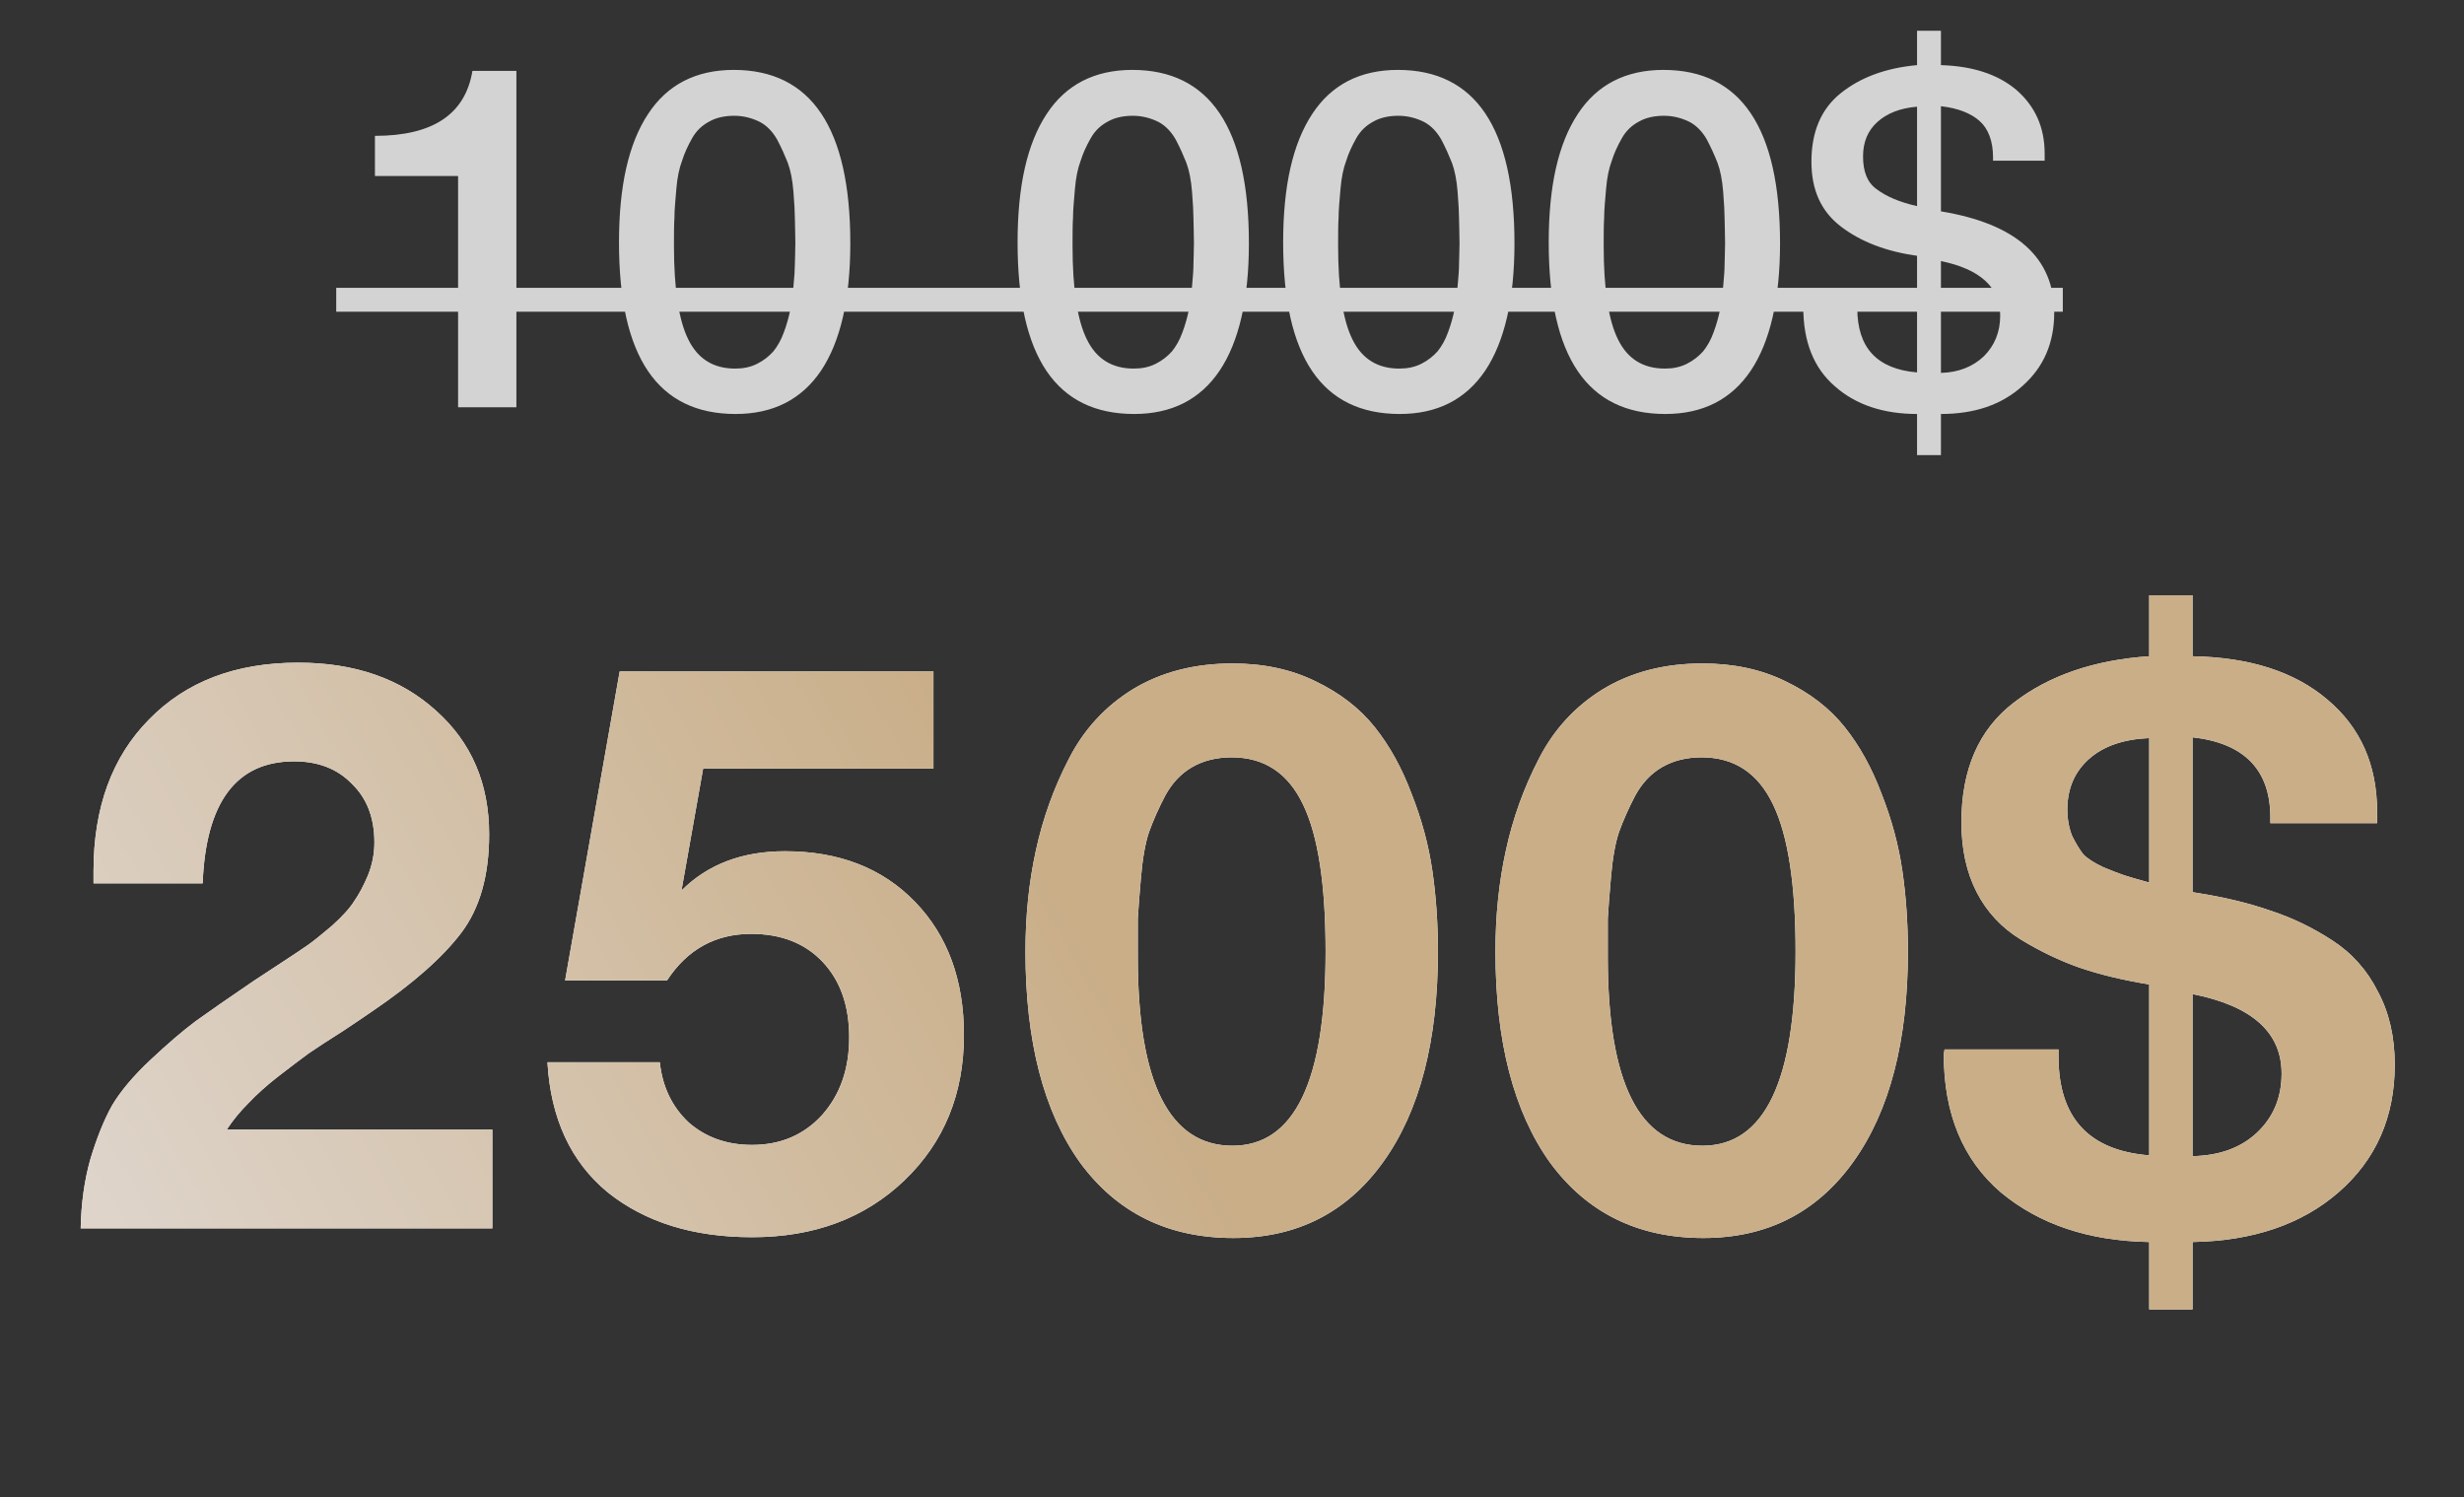
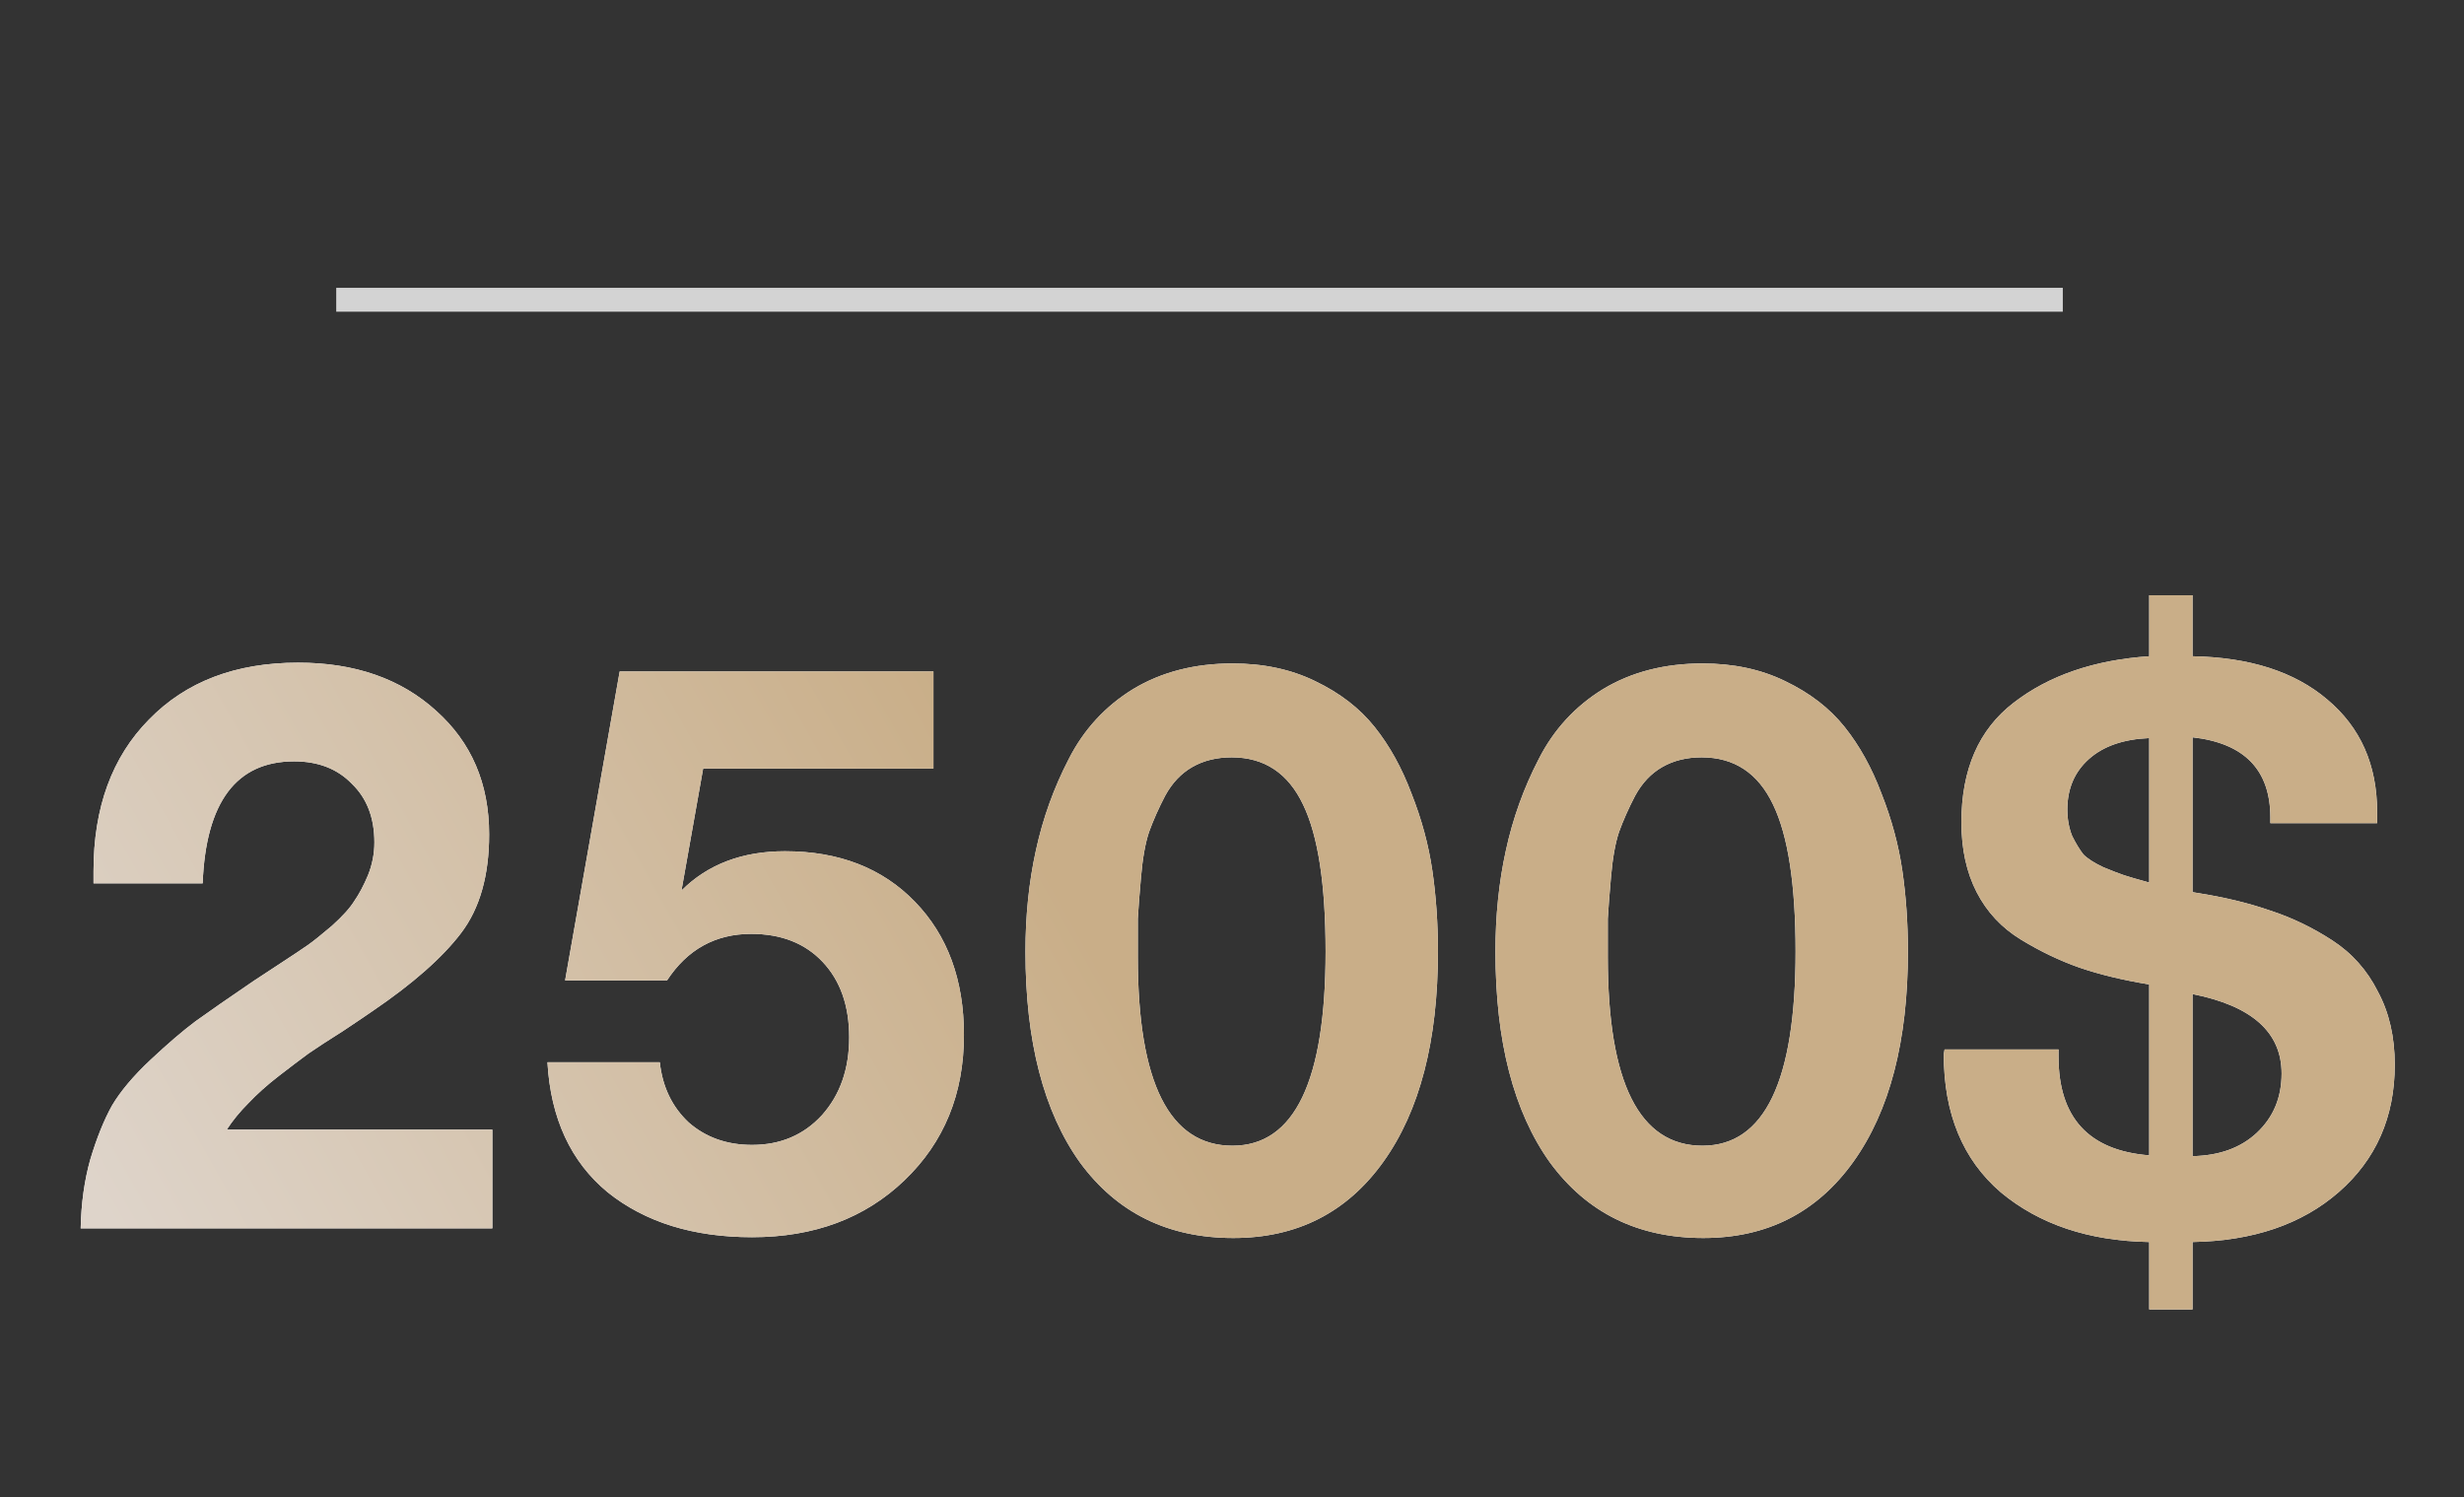
<svg xmlns="http://www.w3.org/2000/svg" width="1476" height="897" viewBox="0 0 1476 897" fill="none">
  <rect x="0" y="0" width="1476" height="897" fill="#333333" stroke="none" />
-   <path d="M309.338 42.45V244H274.41V105.434H224.595V81.386C259.237 81.386 278.705 68.502 282.999 42.45H309.338ZM439.505 41.877C485.885 41.877 509.361 76.519 509.361 145.802C509.361 179.298 503.348 204.778 491.897 221.955C480.159 239.419 462.981 248.008 440.65 248.008C393.985 248.008 370.795 213.939 370.795 145.229C370.795 111.446 376.521 85.966 388.259 68.216C399.71 50.752 416.888 41.877 439.505 41.877ZM439.791 69.361C434.066 69.361 428.912 70.507 424.904 72.797C420.61 75.087 417.174 78.237 414.598 82.817C412.021 87.398 410.017 91.692 408.586 96.273C406.868 100.854 405.723 106.293 405.15 113.164C404.577 120.035 404.005 125.761 404.005 130.342C403.719 134.922 403.719 140.362 403.719 147.233C403.719 172.999 406.582 191.895 412.307 203.346C418.033 215.084 427.481 220.81 440.364 220.81C445.231 220.81 449.525 219.951 453.534 217.947C457.542 215.943 460.691 213.367 463.267 210.504C465.558 207.641 467.848 203.919 469.566 199.052C471.284 194.471 472.429 190.177 473.288 186.169C474.147 182.161 474.719 177.294 475.292 171.568C475.864 165.842 476.151 161.261 476.151 158.112C476.151 154.963 476.437 150.955 476.437 145.802C476.437 139.503 476.151 134.35 476.151 130.914C476.151 127.479 475.864 122.039 475.292 114.882C474.719 107.725 473.574 101.999 471.856 97.418C470.139 93.124 468.134 88.543 465.558 83.676C462.981 79.095 459.546 75.374 455.251 73.083C450.671 70.793 445.517 69.361 439.791 69.361ZM678.269 41.877C724.648 41.877 748.124 76.519 748.124 145.802C748.124 179.298 742.112 204.778 730.66 221.955C718.922 239.419 701.745 248.008 679.414 248.008C632.748 248.008 609.559 213.939 609.559 145.229C609.559 111.446 615.284 85.966 627.022 68.216C638.474 50.752 655.652 41.877 678.269 41.877ZM678.555 69.361C672.829 69.361 667.676 70.507 663.668 72.797C659.374 75.087 655.938 78.237 653.361 82.817C650.785 87.398 648.781 91.692 647.349 96.273C645.632 100.854 644.486 106.293 643.914 113.164C643.341 120.035 642.769 125.761 642.769 130.342C642.482 134.922 642.482 140.362 642.482 147.233C642.482 172.999 645.345 191.895 651.071 203.346C656.797 215.084 666.245 220.81 679.128 220.81C683.995 220.81 688.289 219.951 692.297 217.947C696.305 215.943 699.455 213.367 702.031 210.504C704.322 207.641 706.612 203.919 708.33 199.052C710.047 194.471 711.193 190.177 712.051 186.169C712.91 182.161 713.483 177.294 714.055 171.568C714.628 165.842 714.914 161.261 714.914 158.112C714.914 154.963 715.201 150.955 715.201 145.802C715.201 139.503 714.914 134.35 714.914 130.914C714.914 127.479 714.628 122.039 714.055 114.882C713.483 107.725 712.338 101.999 710.62 97.418C708.902 93.124 706.898 88.543 704.322 83.676C701.745 79.095 698.309 75.374 694.015 73.083C689.434 70.793 684.281 69.361 678.555 69.361ZM837.352 41.877C883.731 41.877 907.207 76.519 907.207 145.802C907.207 179.298 901.195 204.778 889.743 221.955C878.005 239.419 860.828 248.008 838.497 248.008C791.831 248.008 768.641 213.939 768.641 145.229C768.641 111.446 774.367 85.966 786.105 68.216C797.557 50.752 814.734 41.877 837.352 41.877ZM837.638 69.361C831.912 69.361 826.759 70.507 822.751 72.797C818.456 75.087 815.021 78.237 812.444 82.817C809.867 87.398 807.863 91.692 806.432 96.273C804.714 100.854 803.569 106.293 802.996 113.164C802.424 120.035 801.851 125.761 801.851 130.342C801.565 134.922 801.565 140.362 801.565 147.233C801.565 172.999 804.428 191.895 810.154 203.346C815.88 215.084 825.327 220.81 838.21 220.81C843.077 220.81 847.372 219.951 851.38 217.947C855.388 215.943 858.537 213.367 861.114 210.504C863.404 207.641 865.695 203.919 867.412 199.052C869.13 194.471 870.275 190.177 871.134 186.169C871.993 182.161 872.566 177.294 873.138 171.568C873.711 165.842 873.997 161.261 873.997 158.112C873.997 154.963 874.283 150.955 874.283 145.802C874.283 139.503 873.997 134.35 873.997 130.914C873.997 127.479 873.711 122.039 873.138 114.882C872.566 107.725 871.42 101.999 869.703 97.418C867.985 93.124 865.981 88.543 863.404 83.676C860.828 79.095 857.392 75.374 853.098 73.083C848.517 70.793 843.364 69.361 837.638 69.361ZM996.434 41.877C1042.81 41.877 1066.29 76.519 1066.29 145.802C1066.29 179.298 1060.28 204.778 1048.83 221.955C1037.09 239.419 1019.91 248.008 997.579 248.008C950.914 248.008 927.724 213.939 927.724 145.229C927.724 111.446 933.45 85.966 945.188 68.216C956.639 50.752 973.817 41.877 996.434 41.877ZM996.72 69.361C990.995 69.361 985.841 70.507 981.833 72.797C977.539 75.087 974.103 78.237 971.527 82.817C968.95 87.398 966.946 91.692 965.514 96.273C963.797 100.854 962.652 106.293 962.079 113.164C961.506 120.035 960.934 125.761 960.934 130.342C960.648 134.922 960.648 140.362 960.648 147.233C960.648 172.999 963.51 191.895 969.236 203.346C974.962 215.084 984.41 220.81 997.293 220.81C1002.16 220.81 1006.45 219.951 1010.46 217.947C1014.47 215.943 1017.62 213.367 1020.2 210.504C1022.49 207.641 1024.78 203.919 1026.49 199.052C1028.21 194.471 1029.36 190.177 1030.22 186.169C1031.08 182.161 1031.65 177.294 1032.22 171.568C1032.79 165.842 1033.08 161.261 1033.08 158.112C1033.08 154.963 1033.37 150.955 1033.37 145.802C1033.37 139.503 1033.08 134.35 1033.08 130.914C1033.08 127.479 1032.79 122.039 1032.22 114.882C1031.65 107.725 1030.5 101.999 1028.79 97.418C1027.07 93.124 1025.06 88.543 1022.49 83.676C1019.91 79.095 1016.47 75.374 1012.18 73.083C1007.6 70.793 1002.45 69.361 996.72 69.361ZM1162.67 18.401V39.014C1181.57 39.587 1196.74 44.454 1207.91 53.902C1219.07 63.636 1224.8 76.232 1224.8 91.978V96.273H1193.88V94.269C1193.88 84.535 1191.02 77.091 1185.86 72.511C1180.71 67.93 1172.98 64.781 1162.67 63.636V126.62C1207.91 134.064 1230.53 154.39 1230.53 187.314C1230.53 205.35 1224.23 219.951 1211.63 231.117C1199.03 242.569 1182.71 248.008 1162.67 248.008V272.629H1148.36V248.008C1128.32 248.008 1111.71 242.569 1099.12 231.403C1086.52 220.524 1080.22 204.778 1080.22 184.165V181.588H1112.86C1112.57 182.733 1112.57 183.592 1112.57 184.737C1112.57 208.213 1124.31 221.097 1148.36 223.101V153.245C1130.04 150.669 1114.86 144.943 1102.84 135.781C1090.81 126.62 1085.09 113.737 1085.09 96.846C1085.09 79.095 1090.81 65.353 1102.55 55.906C1114.29 46.458 1129.46 40.732 1148.36 39.014V18.401H1162.67ZM1148.36 123.471V63.922C1138.05 64.781 1130.32 67.93 1124.6 73.083C1118.87 78.237 1116.01 85.108 1116.01 93.696C1116.01 102.858 1118.58 109.442 1124.31 113.45C1130.04 117.745 1138.05 121.18 1148.36 123.471ZM1162.67 156.394V223.387C1173.27 223.101 1181.86 219.665 1188.44 213.367C1194.74 207.068 1198.17 199.052 1198.17 189.032C1198.17 172.141 1186.15 161.261 1162.67 156.394Z" fill="#D3D3D3" />
  <path d="M201.406 172.427H1235.68V186.741H201.406V172.427Z" fill="#D3D3D3" />
  <path d="M294.931 676.76V735.887H48.329C48.649 720.825 50.572 707.044 54.097 694.546C57.943 681.727 62.269 670.991 67.076 662.339C72.204 653.686 79.895 644.552 90.15 634.938C100.405 625.324 109.379 617.633 117.07 611.864C125.082 606.096 136.619 598.084 151.681 587.829C153.604 586.547 158.731 583.182 167.063 577.734C175.396 572.286 181.164 568.441 184.369 566.197C187.574 563.954 192.381 560.108 198.79 554.66C205.2 548.892 209.686 543.924 212.25 539.758C215.134 535.592 217.858 530.465 220.422 524.376C222.986 517.966 224.268 511.397 224.268 504.667C224.268 489.925 219.781 478.228 210.808 469.575C202.155 460.602 190.618 456.115 176.197 456.115C141.586 456.115 123.319 480.471 121.396 529.183H56.02V521.972C56.02 483.836 67.076 453.552 89.189 431.119C111.301 408.365 141.105 396.988 178.6 396.988C212.57 396.988 240.131 406.603 261.282 425.831C282.433 444.739 293.009 469.415 293.009 499.86C293.009 524.536 287.4 544.245 276.184 558.987C264.967 573.728 247.342 589.271 223.306 605.615C220.101 607.858 214.173 611.864 205.52 617.633C196.867 623.081 189.977 627.567 184.85 631.093C180.043 634.618 174.114 639.104 167.063 644.552C160.013 650 153.924 655.448 148.797 660.896C143.669 666.024 139.343 671.312 135.818 676.76H294.931ZM559.159 402.276V460.442H421.196L408.217 533.509C423.92 517.806 444.59 509.955 470.228 509.955C502.596 509.955 528.554 520.049 548.102 540.239C567.651 560.429 577.426 587.028 577.426 620.036C577.426 655.288 565.568 684.291 541.853 707.044C518.138 729.798 487.694 741.174 450.519 741.174C415.267 741.174 386.425 732.201 363.992 714.255C341.879 695.988 329.862 670.03 327.939 636.38H395.238C396.84 651.122 402.609 663.14 412.543 672.433C422.798 681.407 435.457 685.893 450.519 685.893C467.504 685.893 481.444 679.964 492.34 668.107C503.236 655.929 508.685 640.386 508.685 621.479C508.685 602.571 503.397 587.509 492.821 576.292C482.246 565.076 467.985 559.467 450.038 559.467C428.567 559.467 411.742 568.761 399.564 587.348H338.514L371.202 402.276H559.159ZM738.301 397.469C756.888 397.469 773.392 400.994 787.814 408.045C802.555 415.095 814.413 424.228 823.386 435.445C832.359 446.661 839.73 459.961 845.498 475.344C851.587 490.726 855.754 506.109 857.997 521.491C860.24 536.874 861.362 553.058 861.362 570.043C861.362 623.562 850.466 665.543 828.674 695.988C806.882 726.433 776.918 741.655 738.782 741.655C699.684 741.655 669.079 726.593 646.967 696.469C625.175 666.024 614.278 623.882 614.278 570.043C614.278 548.571 616.362 528.382 620.528 509.474C624.694 490.246 631.263 471.979 640.237 454.673C649.21 437.047 662.029 423.107 678.693 412.852C695.678 402.597 715.547 397.469 738.301 397.469ZM737.82 453.712C728.847 453.712 720.995 455.635 714.266 459.48C707.536 463.326 702.088 469.094 697.921 476.786C694.076 484.157 690.871 491.367 688.307 498.418C686.064 505.147 684.462 514.121 683.5 525.337C682.539 536.233 681.898 544.565 681.577 550.334C681.577 556.102 681.577 563.794 681.577 573.408C681.577 648.719 700.485 686.374 738.301 686.374C775.476 686.374 794.063 647.597 794.063 570.043C794.063 529.984 789.576 500.661 780.603 482.074C771.63 463.166 757.369 453.712 737.82 453.712ZM1019.83 397.469C1038.42 397.469 1054.93 400.994 1069.35 408.045C1084.09 415.095 1095.95 424.228 1104.92 435.445C1113.89 446.661 1121.26 459.961 1127.03 475.344C1133.12 490.726 1137.29 506.109 1139.53 521.491C1141.77 536.874 1142.89 553.058 1142.89 570.043C1142.89 623.562 1132 665.543 1110.21 695.988C1088.41 726.433 1058.45 741.655 1020.31 741.655C981.217 741.655 950.612 726.593 928.499 696.469C906.707 666.024 895.811 623.882 895.811 570.043C895.811 548.571 897.894 528.382 902.06 509.474C906.226 490.246 912.796 471.979 921.769 454.673C930.743 437.047 943.561 423.107 960.226 412.852C977.211 402.597 997.08 397.469 1019.83 397.469ZM1019.35 453.712C1010.38 453.712 1002.53 455.635 995.798 459.48C989.068 463.326 983.62 469.094 979.454 476.786C975.608 484.157 972.404 491.367 969.84 498.418C967.597 505.147 965.994 514.121 965.033 525.337C964.072 536.233 963.431 544.565 963.11 550.334C963.11 556.102 963.11 563.794 963.11 573.408C963.11 648.719 982.018 686.374 1019.83 686.374C1057.01 686.374 1075.6 647.597 1075.6 570.043C1075.6 529.984 1071.11 500.661 1062.14 482.074C1053.16 463.166 1038.9 453.712 1019.35 453.712ZM1313.38 356.609V393.143C1347.67 393.784 1374.59 402.436 1394.14 419.101C1414.01 435.765 1423.95 458.198 1423.95 486.4V493.13H1360.01V489.765C1360.01 461.243 1344.47 445.219 1313.38 441.694V534.471L1316.27 534.951C1332.61 537.515 1347.19 541.04 1360.01 545.527C1372.83 549.693 1385.17 555.622 1397.03 563.313C1408.88 571.004 1418.02 581.259 1424.43 594.078C1431.16 606.577 1434.52 621.158 1434.52 637.823C1434.52 669.229 1423.31 694.706 1400.87 714.255C1378.76 733.483 1349.6 743.418 1313.38 744.059V784.438H1287.43V744.059C1251.21 743.418 1221.57 733.483 1198.49 714.255C1175.74 694.706 1164.36 667.146 1164.36 631.573L1164.85 628.689H1233.11V633.015C1233.11 669.549 1251.21 689.258 1287.43 692.142V589.752C1271.72 587.188 1257.78 583.823 1245.6 579.657C1233.75 575.491 1222.05 569.883 1210.51 562.832C1198.98 555.782 1190.16 546.328 1184.07 534.471C1177.98 522.613 1174.94 508.673 1174.94 492.649C1174.94 460.922 1185.36 437.047 1206.19 421.024C1227.34 404.68 1254.42 395.386 1287.43 393.143V356.609H1313.38ZM1287.43 528.702V442.175C1272.04 442.816 1260.03 446.982 1251.37 454.673C1242.72 462.365 1238.39 472.459 1238.39 484.958C1238.39 490.726 1239.36 496.014 1241.28 500.821C1243.52 505.308 1245.76 508.993 1248.01 511.877C1250.57 514.441 1254.58 517.005 1260.03 519.569C1265.47 521.812 1269.64 523.414 1272.52 524.376C1275.41 525.337 1280.38 526.779 1287.43 528.702ZM1313.38 595.52V692.623C1329.41 692.303 1342.23 687.656 1351.84 678.683C1361.78 669.389 1366.74 657.532 1366.74 643.11C1366.74 618.434 1348.96 602.571 1313.38 595.52Z" fill="url(#paint0_linear_89_762)" />
  <path d="M294.931 676.76V735.887H48.329C48.649 720.825 50.572 707.044 54.097 694.546C57.943 681.727 62.269 670.991 67.076 662.339C72.204 653.686 79.895 644.552 90.15 634.938C100.405 625.324 109.379 617.633 117.07 611.864C125.082 606.096 136.619 598.084 151.681 587.829C153.604 586.547 158.731 583.182 167.063 577.734C175.396 572.286 181.164 568.441 184.369 566.197C187.574 563.954 192.381 560.108 198.79 554.66C205.2 548.892 209.686 543.924 212.25 539.758C215.134 535.592 217.858 530.465 220.422 524.376C222.986 517.966 224.268 511.397 224.268 504.667C224.268 489.925 219.781 478.228 210.808 469.575C202.155 460.602 190.618 456.115 176.197 456.115C141.586 456.115 123.319 480.471 121.396 529.183H56.02V521.972C56.02 483.836 67.076 453.552 89.189 431.119C111.301 408.365 141.105 396.988 178.6 396.988C212.57 396.988 240.131 406.603 261.282 425.831C282.433 444.739 293.009 469.415 293.009 499.86C293.009 524.536 287.4 544.245 276.184 558.987C264.967 573.728 247.342 589.271 223.306 605.615C220.101 607.858 214.173 611.864 205.52 617.633C196.867 623.081 189.977 627.567 184.85 631.093C180.043 634.618 174.114 639.104 167.063 644.552C160.013 650 153.924 655.448 148.797 660.896C143.669 666.024 139.343 671.312 135.818 676.76H294.931ZM559.159 402.276V460.442H421.196L408.217 533.509C423.92 517.806 444.59 509.955 470.228 509.955C502.596 509.955 528.554 520.049 548.102 540.239C567.651 560.429 577.426 587.028 577.426 620.036C577.426 655.288 565.568 684.291 541.853 707.044C518.138 729.798 487.694 741.174 450.519 741.174C415.267 741.174 386.425 732.201 363.992 714.255C341.879 695.988 329.862 670.03 327.939 636.38H395.238C396.84 651.122 402.609 663.14 412.543 672.433C422.798 681.407 435.457 685.893 450.519 685.893C467.504 685.893 481.444 679.964 492.34 668.107C503.236 655.929 508.685 640.386 508.685 621.479C508.685 602.571 503.397 587.509 492.821 576.292C482.246 565.076 467.985 559.467 450.038 559.467C428.567 559.467 411.742 568.761 399.564 587.348H338.514L371.202 402.276H559.159ZM738.301 397.469C756.888 397.469 773.392 400.994 787.814 408.045C802.555 415.095 814.413 424.228 823.386 435.445C832.359 446.661 839.73 459.961 845.498 475.344C851.587 490.726 855.754 506.109 857.997 521.491C860.24 536.874 861.362 553.058 861.362 570.043C861.362 623.562 850.466 665.543 828.674 695.988C806.882 726.433 776.918 741.655 738.782 741.655C699.684 741.655 669.079 726.593 646.967 696.469C625.175 666.024 614.278 623.882 614.278 570.043C614.278 548.571 616.362 528.382 620.528 509.474C624.694 490.246 631.263 471.979 640.237 454.673C649.21 437.047 662.029 423.107 678.693 412.852C695.678 402.597 715.547 397.469 738.301 397.469ZM737.82 453.712C728.847 453.712 720.995 455.635 714.266 459.48C707.536 463.326 702.088 469.094 697.921 476.786C694.076 484.157 690.871 491.367 688.307 498.418C686.064 505.147 684.462 514.121 683.5 525.337C682.539 536.233 681.898 544.565 681.577 550.334C681.577 556.102 681.577 563.794 681.577 573.408C681.577 648.719 700.485 686.374 738.301 686.374C775.476 686.374 794.063 647.597 794.063 570.043C794.063 529.984 789.576 500.661 780.603 482.074C771.63 463.166 757.369 453.712 737.82 453.712ZM1019.83 397.469C1038.42 397.469 1054.93 400.994 1069.35 408.045C1084.09 415.095 1095.95 424.228 1104.92 435.445C1113.89 446.661 1121.26 459.961 1127.03 475.344C1133.12 490.726 1137.29 506.109 1139.53 521.491C1141.77 536.874 1142.89 553.058 1142.89 570.043C1142.89 623.562 1132 665.543 1110.21 695.988C1088.41 726.433 1058.45 741.655 1020.31 741.655C981.217 741.655 950.612 726.593 928.499 696.469C906.707 666.024 895.811 623.882 895.811 570.043C895.811 548.571 897.894 528.382 902.06 509.474C906.226 490.246 912.796 471.979 921.769 454.673C930.743 437.047 943.561 423.107 960.226 412.852C977.211 402.597 997.08 397.469 1019.83 397.469ZM1019.35 453.712C1010.38 453.712 1002.53 455.635 995.798 459.48C989.068 463.326 983.62 469.094 979.454 476.786C975.608 484.157 972.404 491.367 969.84 498.418C967.597 505.147 965.994 514.121 965.033 525.337C964.072 536.233 963.431 544.565 963.11 550.334C963.11 556.102 963.11 563.794 963.11 573.408C963.11 648.719 982.018 686.374 1019.83 686.374C1057.01 686.374 1075.6 647.597 1075.6 570.043C1075.6 529.984 1071.11 500.661 1062.14 482.074C1053.16 463.166 1038.9 453.712 1019.35 453.712ZM1313.38 356.609V393.143C1347.67 393.784 1374.59 402.436 1394.14 419.101C1414.01 435.765 1423.95 458.198 1423.95 486.4V493.13H1360.01V489.765C1360.01 461.243 1344.47 445.219 1313.38 441.694V534.471L1316.27 534.951C1332.61 537.515 1347.19 541.04 1360.01 545.527C1372.83 549.693 1385.17 555.622 1397.03 563.313C1408.88 571.004 1418.02 581.259 1424.43 594.078C1431.16 606.577 1434.52 621.158 1434.52 637.823C1434.52 669.229 1423.31 694.706 1400.87 714.255C1378.76 733.483 1349.6 743.418 1313.38 744.059V784.438H1287.43V744.059C1251.21 743.418 1221.57 733.483 1198.49 714.255C1175.74 694.706 1164.36 667.146 1164.36 631.573L1164.85 628.689H1233.11V633.015C1233.11 669.549 1251.21 689.258 1287.43 692.142V589.752C1271.72 587.188 1257.78 583.823 1245.6 579.657C1233.75 575.491 1222.05 569.883 1210.51 562.832C1198.98 555.782 1190.16 546.328 1184.07 534.471C1177.98 522.613 1174.94 508.673 1174.94 492.649C1174.94 460.922 1185.36 437.047 1206.19 421.024C1227.34 404.68 1254.42 395.386 1287.43 393.143V356.609H1313.38ZM1287.43 528.702V442.175C1272.04 442.816 1260.03 446.982 1251.37 454.673C1242.72 462.365 1238.39 472.459 1238.39 484.958C1238.39 490.726 1239.36 496.014 1241.28 500.821C1243.52 505.308 1245.76 508.993 1248.01 511.877C1250.57 514.441 1254.58 517.005 1260.03 519.569C1265.47 521.812 1269.64 523.414 1272.52 524.376C1275.41 525.337 1280.38 526.779 1287.43 528.702ZM1313.38 595.52V692.623C1329.41 692.303 1342.23 687.656 1351.84 678.683C1361.78 669.389 1366.74 657.532 1366.74 643.11C1366.74 618.434 1348.96 602.571 1313.38 595.52Z" fill="url(#paint1_linear_89_762)" />
  <defs>
    <linearGradient id="paint0_linear_89_762" x1="410.042" y1="-16.864" x2="767.72" y2="959.179" gradientUnits="userSpaceOnUse">
      <stop stop-color="white" />
      <stop offset="1" stop-color="white" />
    </linearGradient>
    <linearGradient id="paint1_linear_89_762" x1="-257.582" y1="157.187" x2="680.113" y2="-370.282" gradientUnits="userSpaceOnUse">
      <stop stop-color="#DED4CA" />
      <stop offset="0.552" stop-color="#C9AE88" />
    </linearGradient>
  </defs>
</svg>